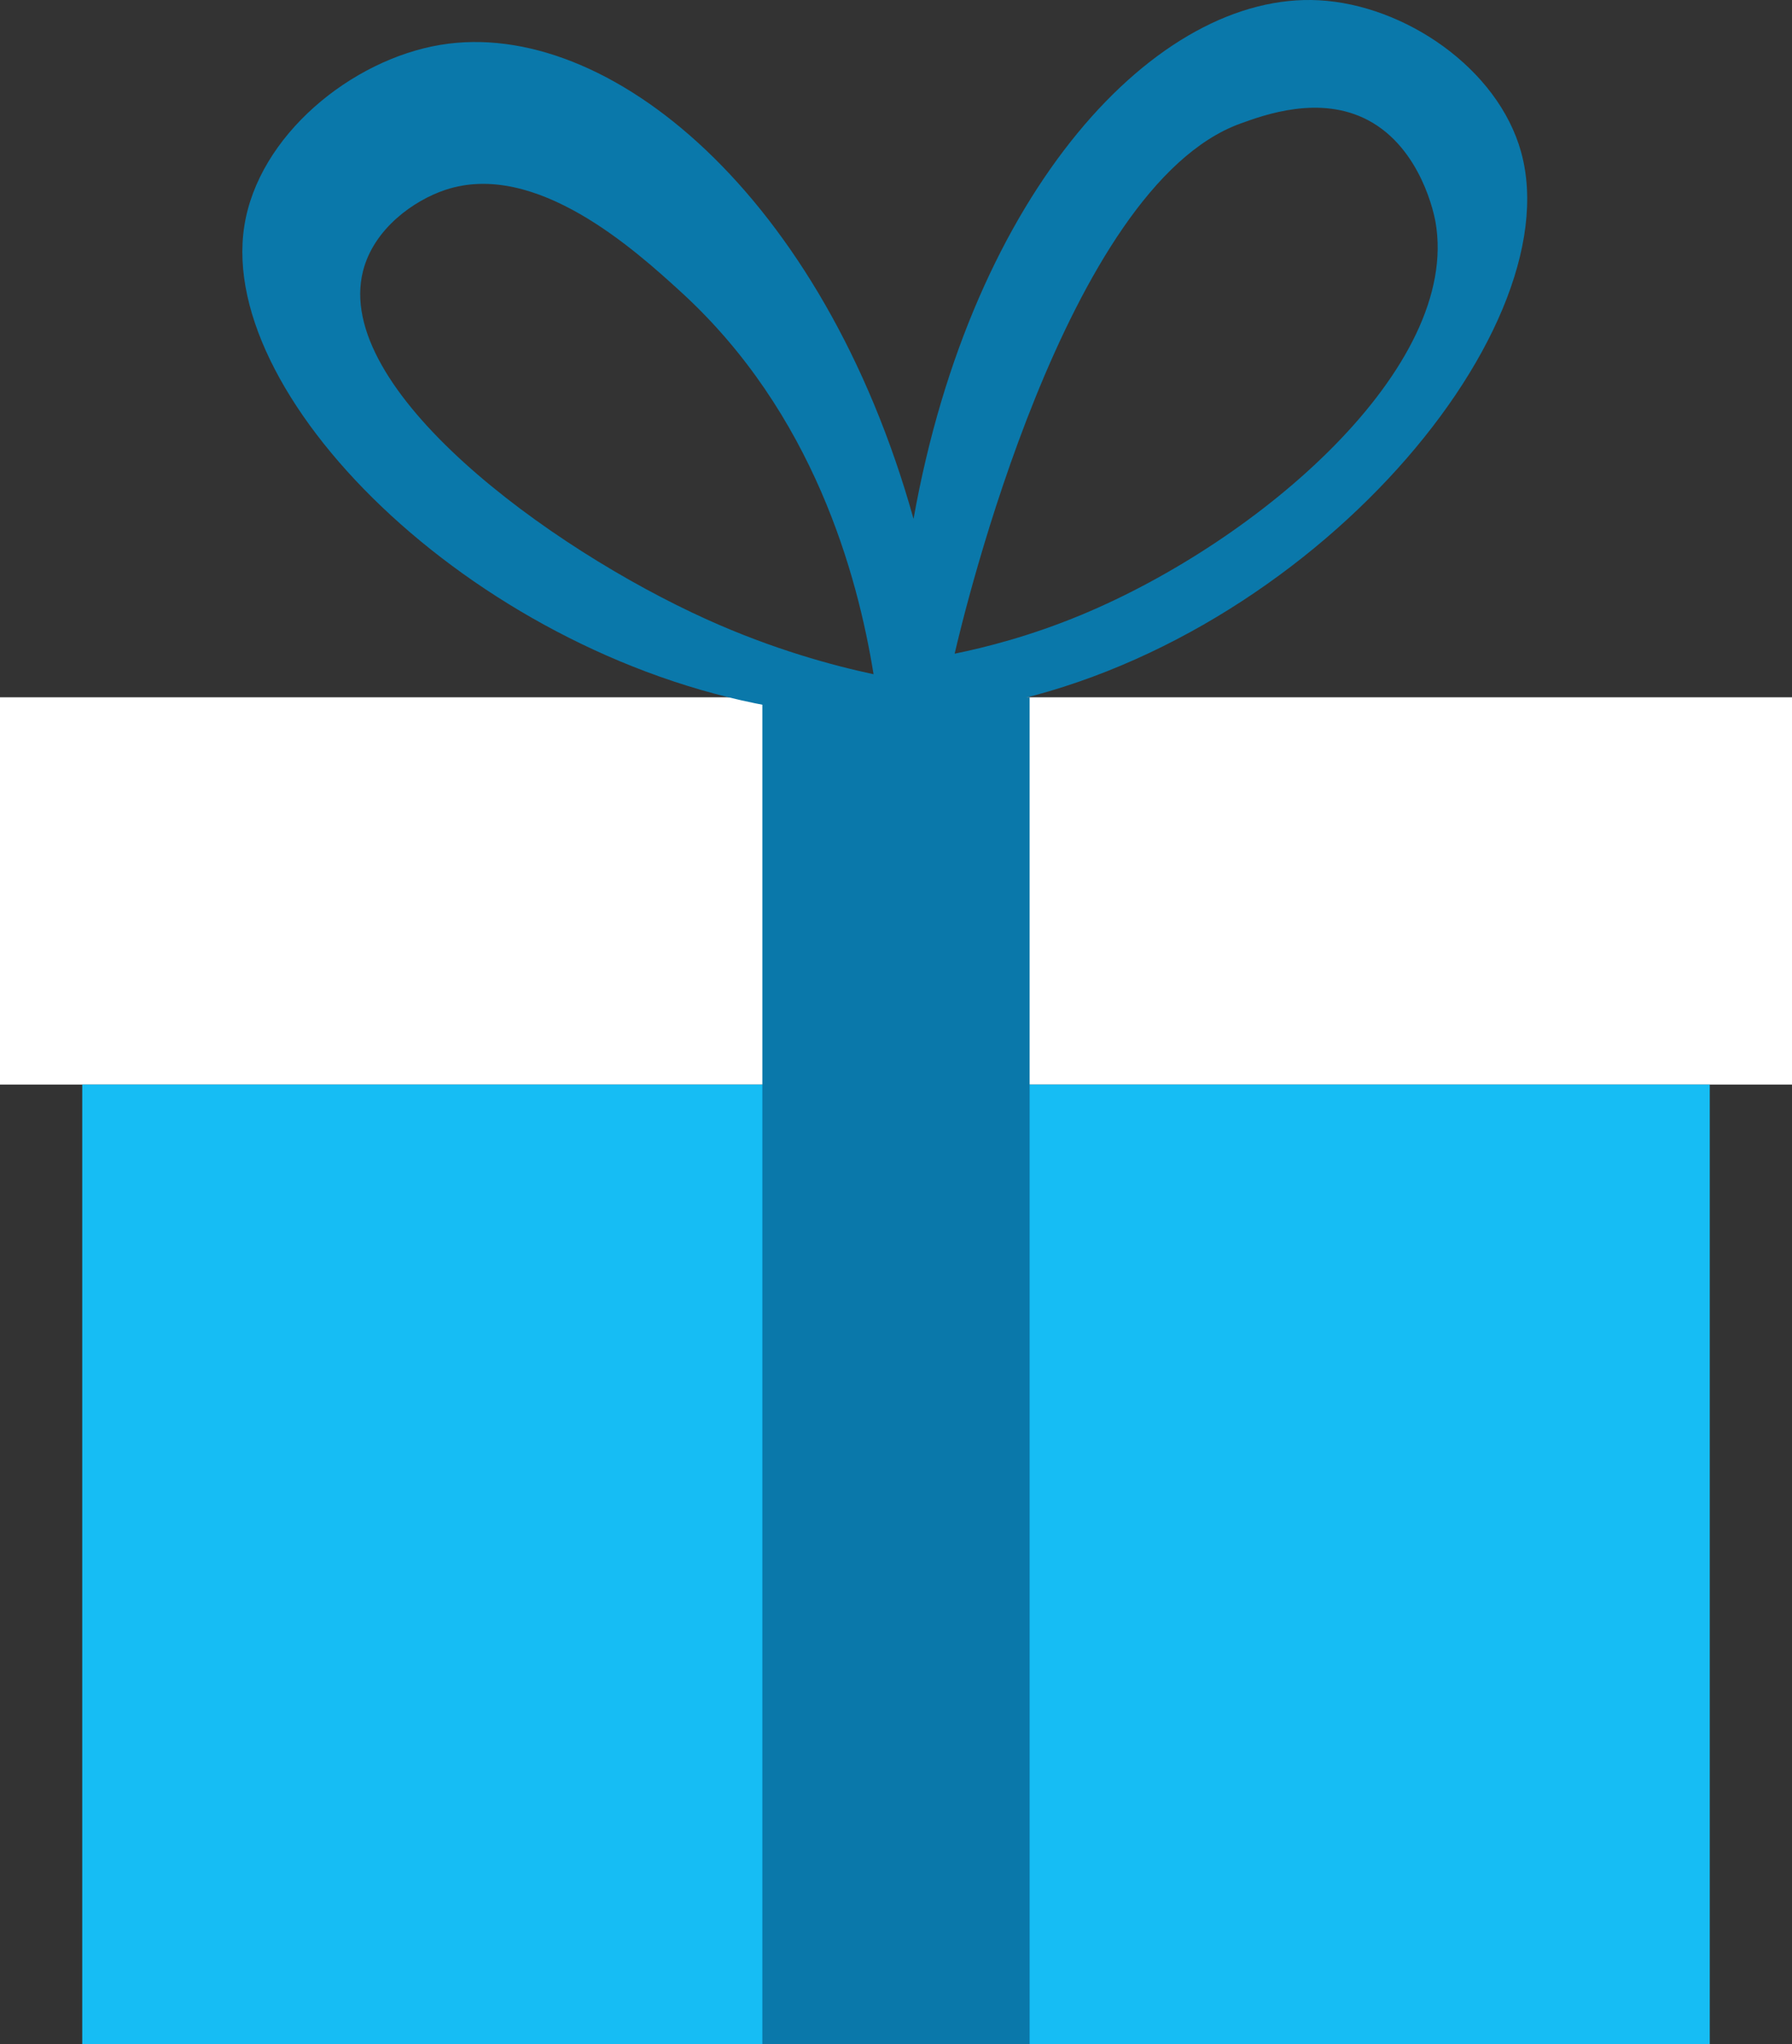
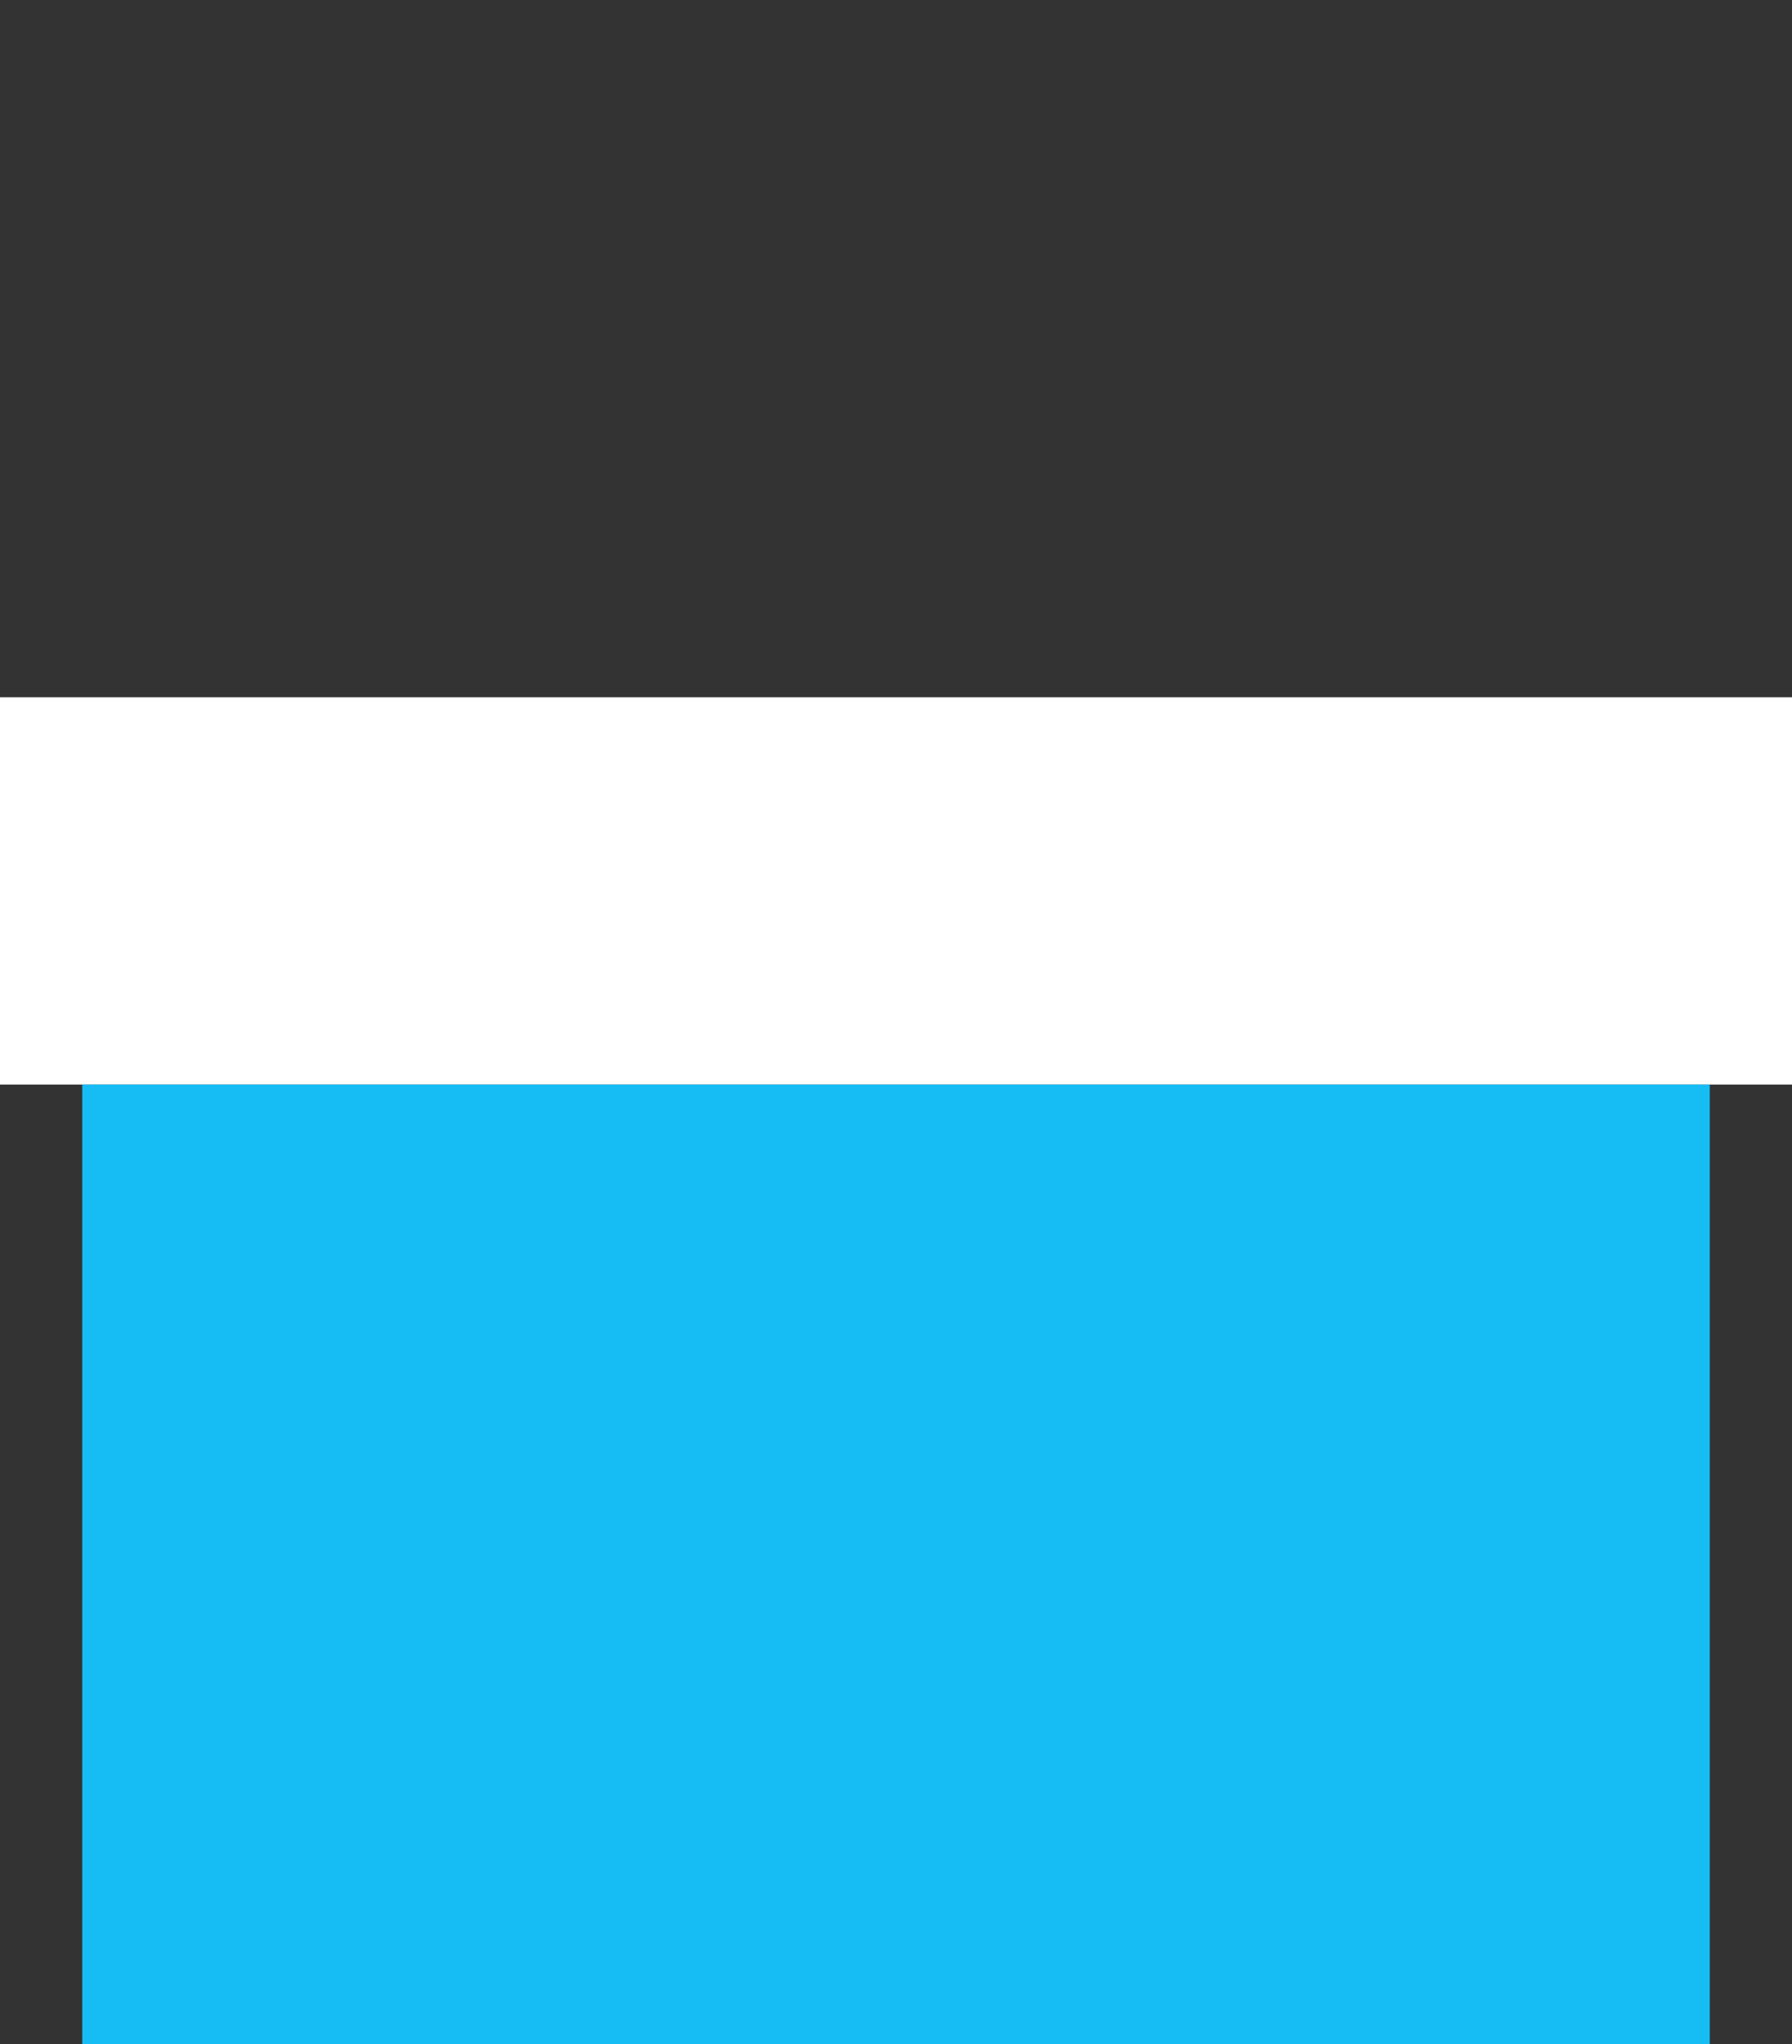
<svg xmlns="http://www.w3.org/2000/svg" id="Layer_2" viewBox="0 0 1189.14 1356.18">
  <rect x="0" y="0" width="1189.14" height="1356.18" fill="#333333" stroke="none" />
  <g id="Layer_2-2">
    <g id="_ÎÓÈ_1">
      <rect y="462.62" width="1189.14" height="256.93" style="fill:#fff;" />
      <rect x="54.57" y="719.55" width="1080" height="636.63" style="fill:#16bdf4;" />
-       <rect x="505.89" y="462.62" width="177.35" height="893.56" style="fill:#0a78aa;" />
-       <path d="M1009.41,100.98C994.03,45.28,932.06,3.23,875.26.18c-107.4-5.77-230.17,126.08-269.05,344.08C546.26,129.86,403.76,11.38,292.44,29.73c-59.26,9.78-121.07,60.2-130.36,120.51-18,116.86,158.61,288.02,358.01,319.83,28.41,4.53,57.28,6.24,86.12,4.55,13.56-.79,27.03-2.33,40.37-4.55,214.69-35.66,396.42-247.43,362.83-369.09h0ZM469.03,410.96c-105.52-47.67-248.05-152.8-228.13-231.16,7.18-28.22,33.88-46.91,54.57-53.81,60.09-20.05,126.35,40.32,156.13,67.45,88.41,80.56,117.5,188.41,128.08,253.89-27.36-5.88-66.51-16.44-110.65-36.37ZM717.62,407.92c-33.76,14.04-63.42,21.55-84.13,25.77,6.01-26.02,73.59-309.58,189.48-351.66,16.24-5.9,52.9-19.21,84.88-2.27,35.55,18.83,44.08,63.79,44.72,67.45,16.83,96.19-116.07,211.28-234.95,260.71h0Z" style="fill:#0a78aa;" />
    </g>
  </g>
</svg>